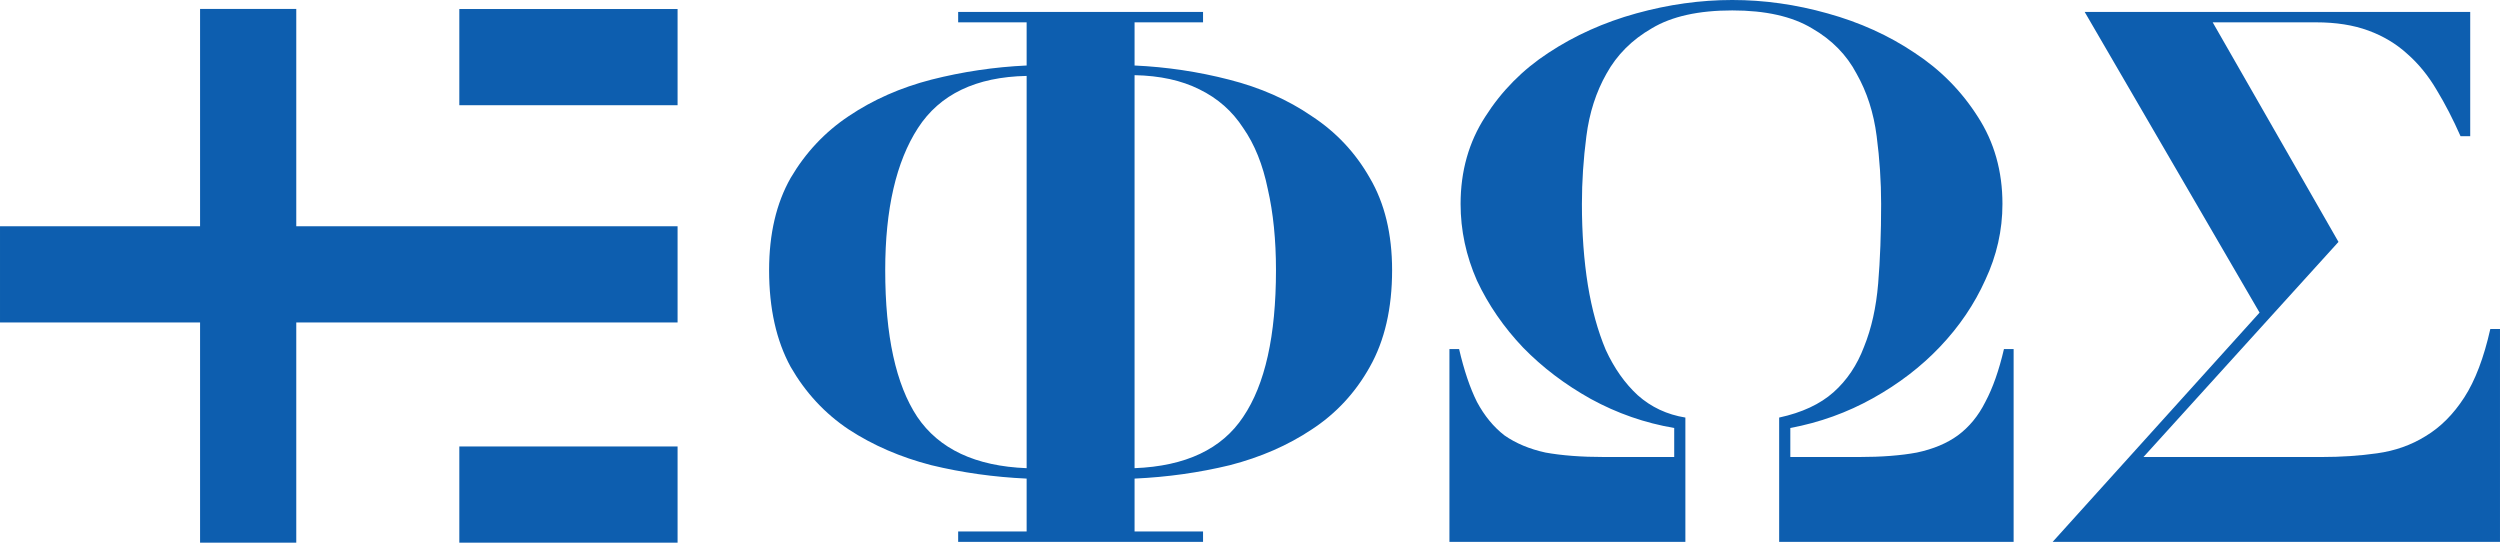
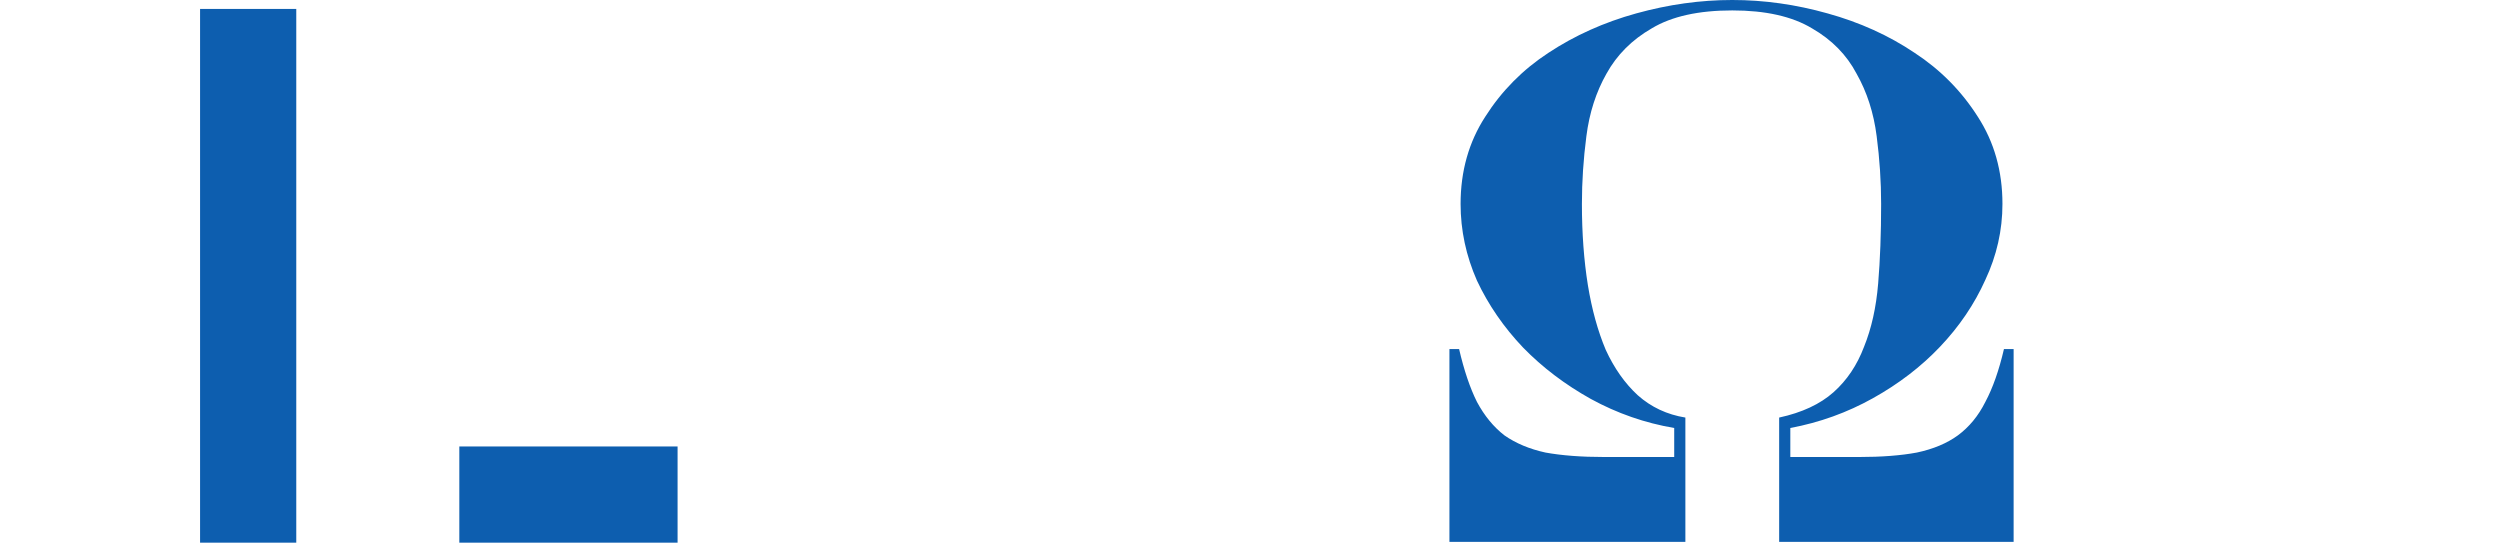
<svg xmlns="http://www.w3.org/2000/svg" xmlns:ns1="http://www.inkscape.org/namespaces/inkscape" xmlns:ns2="http://sodipodi.sourceforge.net/DTD/sodipodi-0.dtd" width="321.314mm" height="69.748mm" viewBox="0 0 1138.514 247.14" id="svg5520" version="1.1" ns1:version="0.91 r13725" ns2:docname="fos.svg" ns1:export-filename="/Volumes/Elements/Herramienta Island/fos.png" ns1:export-xdpi="90" ns1:export-ydpi="90">
  <defs id="defs5522" />
  <ns2:namedview id="base" pagecolor="#ffffff" bordercolor="#666666" borderopacity="1.0" ns1:pageopacity="0.0" ns1:pageshadow="2" ns1:zoom="0.49497475" ns1:cx="433.72237" ns1:cy="87.927309" ns1:document-units="px" ns1:current-layer="layer1" showgrid="false" fit-margin-top="0" fit-margin-left="0" fit-margin-right="0" fit-margin-bottom="0" ns1:window-width="1280" ns1:window-height="704" ns1:window-x="0" ns1:window-y="1" ns1:window-maximized="1" />
  <g ns1:label="Livello 1" ns1:groupmode="layer" id="layer1" transform="translate(317.829,-394.68)">
    <g style="font-style:normal;font-variant:normal;font-weight:normal;font-stretch:normal;font-size:338.968px;line-height:125%;font-family:Didot;-inkscape-font-specification:Didot;letter-spacing:0px;word-spacing:0px;fill:#0d5eaf;fill-opacity:1;stroke:none;stroke-width:1px;stroke-linecap:butt;stroke-linejoin:miter;stroke-opacity:1" id="text4802">
-       <path d="m 230.044,400.103 0,4.746 -31.185,0 0,19.66 q 22.033,1.017 43.049,6.44 21.355,5.423 37.626,16.609 16.609,10.847 26.44,28.134 10.169,17.287 10.169,42.032 0,26.101 -10.169,44.066 -9.83,17.626 -26.44,28.473 -16.27,10.847 -37.287,16.27 -21.016,5.085 -43.388,6.101 l 0,24.067 31.185,0 0,4.746 -111.521,0 0,-4.746 31.185,0 0,-24.067 q -22.372,-1.017 -43.388,-6.101 -21.016,-5.423 -37.625,-16.27 -16.27,-10.847 -26.44,-28.473 -9.83,-17.965 -9.83,-44.066 0,-24.745 9.83,-42.032 10.169,-17.287 26.44,-28.134 16.609,-11.186 37.625,-16.609 21.355,-5.423 43.388,-6.44 l 0,-19.66 -31.185,0 0,-4.746 111.521,0 z m -80.336,29.151 q -34.575,0.678 -49.489,23.728 -14.915,23.05 -14.915,64.743 0,44.744 14.576,66.777 14.915,22.033 49.828,23.389 l 0,-178.636 z m 49.15,178.636 q 34.914,-1.356 49.489,-23.389 14.915,-22.033 14.915,-66.777 0,-20.677 -3.729,-36.948 -3.39,-16.609 -11.186,-27.795 -7.457,-11.525 -19.999,-17.626 -12.203,-6.101 -29.49,-6.44 l 0,178.975 z" style="" id="path8410" />
      <path d="m 347.332,487.557 q 0,-22.372 11.186,-39.659 11.186,-17.626 28.812,-29.151 17.965,-11.864 39.998,-17.965 22.033,-6.101 43.727,-6.101 21.694,0 43.388,6.101 22.033,6.101 39.659,17.965 17.626,11.525 28.812,29.151 11.186,17.287 11.186,39.659 0,17.965 -7.796,34.575 -7.457,16.609 -20.677,30.507 -12.881,13.559 -30.507,23.389 -17.626,9.83 -37.625,13.559 l 0,13.22 31.185,0 q 15.593,0 26.44,-2.034 11.186,-2.373 18.643,-7.796 7.796,-5.762 12.542,-15.254 5.085,-9.491 8.474,-24.067 l 4.407,0 0,87.793 -106.775,0 0,-56.608 q 15.593,-3.39 24.745,-11.525 9.152,-8.135 13.898,-20.677 5.085,-12.542 6.44,-28.812 1.356,-16.27 1.356,-36.27 0,-15.254 -2.034,-30.846 -2.034,-15.932 -9.152,-28.473 -6.779,-12.881 -20.338,-20.677 -13.559,-8.135 -36.27,-8.135 -23.05,0 -36.609,8.135 -13.559,7.796 -20.677,20.677 -7.118,12.542 -9.152,28.473 -2.034,15.593 -2.034,30.846 0,19.999 2.712,36.948 2.712,16.609 8.135,29.49 5.762,12.542 14.576,20.677 9.152,8.135 21.694,10.169 l 0,56.608 -107.453,0 0,-87.793 4.407,0 q 3.39,14.576 8.135,24.067 5.085,9.491 12.542,15.254 7.796,5.423 18.643,7.796 11.186,2.034 26.779,2.034 l 31.863,0 0,-13.22 q -19.999,-3.39 -37.964,-13.22 -17.626,-9.83 -30.846,-23.389 -13.22,-13.898 -21.016,-30.507 -7.457,-16.948 -7.457,-34.914 z" style="" id="path8412" />
-       <path d="m 689.844,404.849 57.286,99.996 -88.81,97.962 81.013,0 q 13.559,0 25.423,-1.695 12.203,-1.695 22.033,-7.796 10.169,-6.101 17.626,-17.626 7.457,-11.525 11.864,-31.185 l 4.407,0 0,96.945 -203.72,0 94.233,-104.402 -79.658,-136.943 175.586,0 0,56.608 -4.407,0 q -5.085,-11.525 -10.847,-21.016 -5.762,-9.83 -13.559,-16.609 -7.457,-6.779 -17.626,-10.508 -10.169,-3.729 -23.728,-3.729 l -47.117,0 z" style="" id="path8414" />
    </g>
-     <path style="opacity:1;fill:#0d5eaf;fill-opacity:1;stroke:none;stroke-width:10;stroke-linecap:round;stroke-linejoin:round;stroke-miterlimit:4;stroke-dasharray:none;stroke-dashoffset:0;stroke-opacity:1" d="m -108.654,398.789 99.397,0 0,43.81 -99.397,0 z" id="rect4825" />
-     <path style="opacity:1;fill:#0d5eaf;fill-opacity:1;stroke:none;stroke-width:10;stroke-linecap:round;stroke-linejoin:round;stroke-miterlimit:4;stroke-dasharray:none;stroke-dashoffset:0;stroke-opacity:1" d="m -317.829,497.722 308.571,0 0,43.81 -308.571,0 z" id="rect4827" />
    <path style="opacity:1;fill:#0d5eaf;fill-opacity:1;stroke:none;stroke-width:10;stroke-linecap:round;stroke-linejoin:round;stroke-miterlimit:4;stroke-dasharray:none;stroke-dashoffset:0;stroke-opacity:1" d="m -108.654,598.01 99.397,0 0,43.81 -99.397,0 z" id="rect4829" />
    <path transform="matrix(0,-1,1,0,0,0)" style="opacity:1;fill:#0d5eaf;fill-opacity:1;stroke:none;stroke-width:10;stroke-linecap:round;stroke-linejoin:round;stroke-miterlimit:4;stroke-dasharray:none;stroke-dashoffset:0;stroke-opacity:1" d="m -641.808,-226.718 243.06,0 0,43.81 -243.06,0 z" id="rect4835" />
  </g>
</svg>